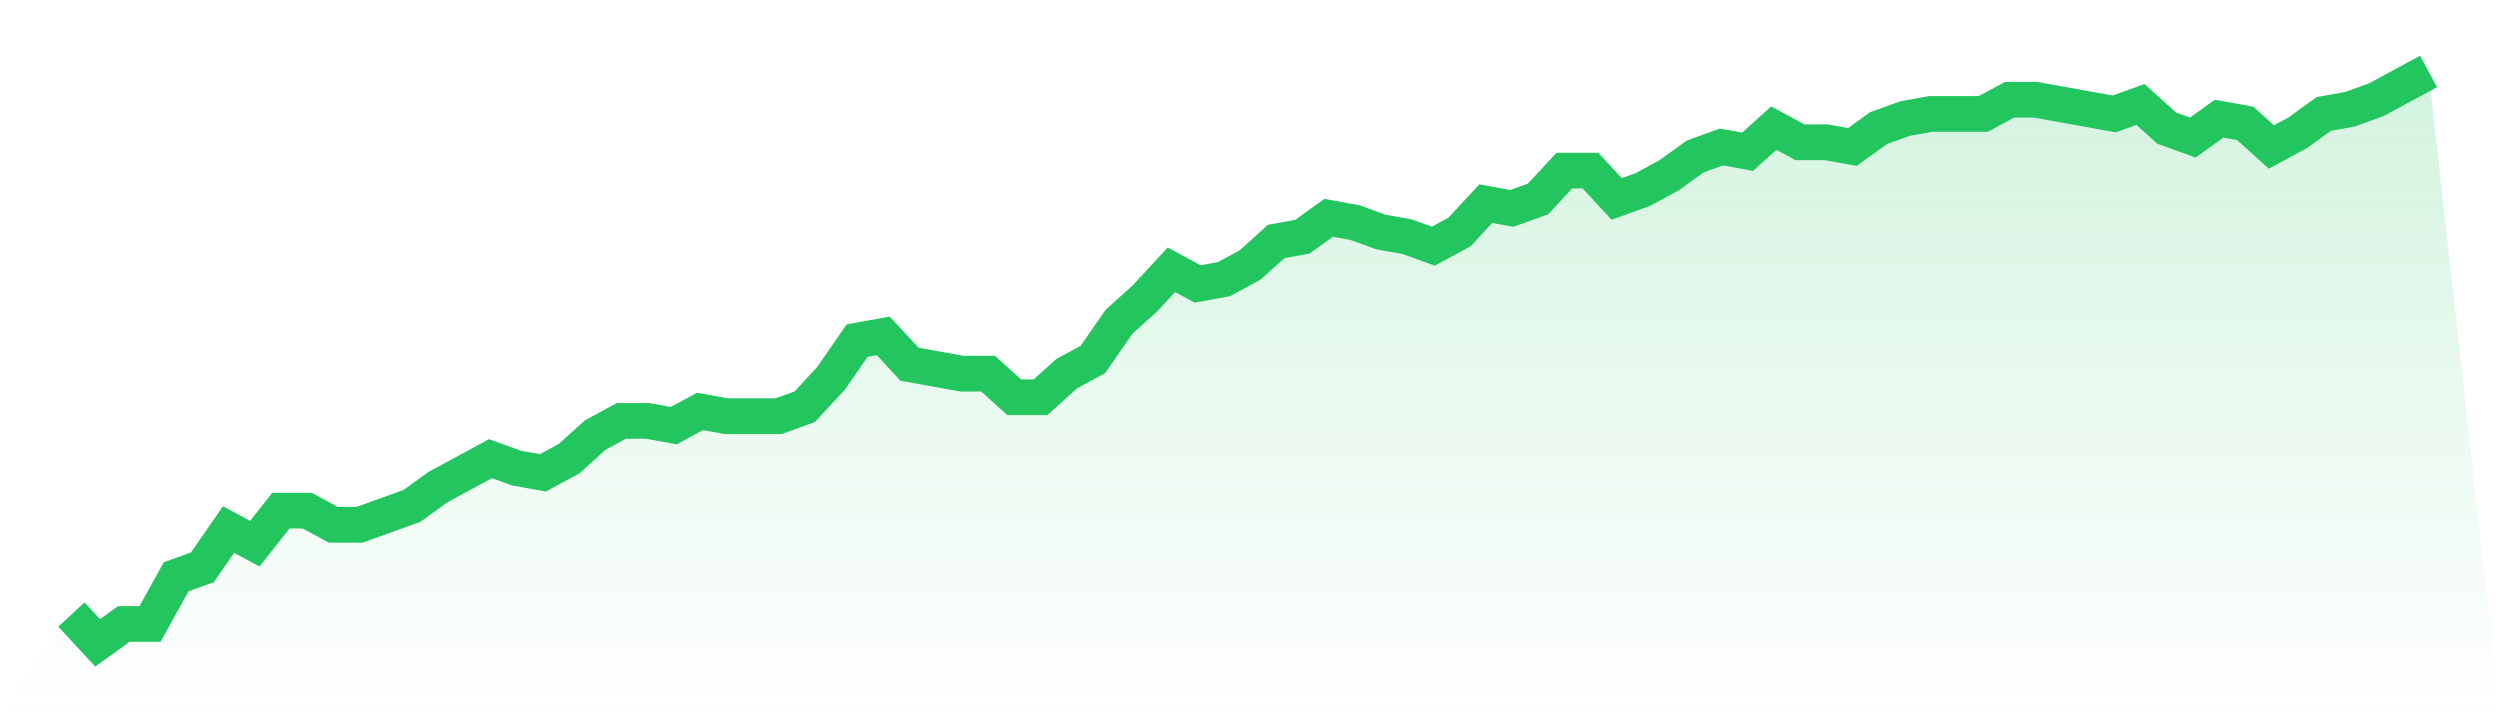
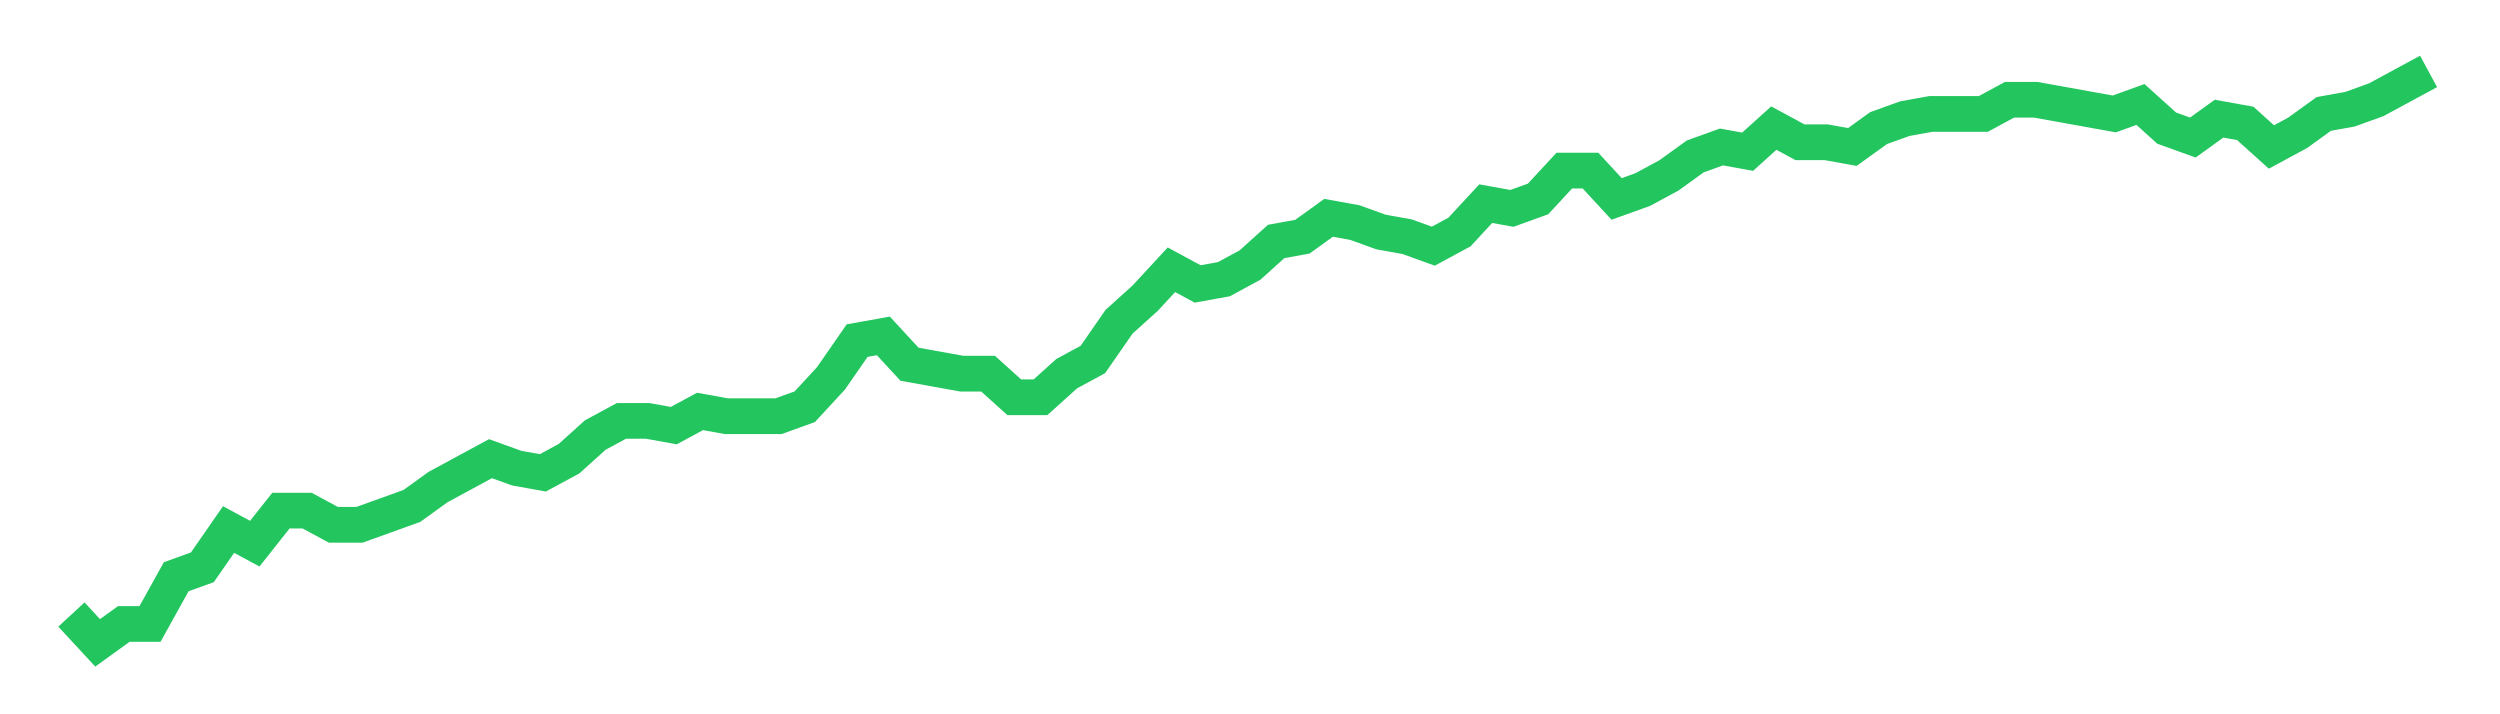
<svg xmlns="http://www.w3.org/2000/svg" viewBox="0 0 140 40">
  <defs>
    <linearGradient id="gradient" x1="0" x2="0" y1="0" y2="1">
      <stop offset="0%" stop-color="#22c55e" stop-opacity="0.2" />
      <stop offset="100%" stop-color="#22c55e" stop-opacity="0" />
    </linearGradient>
  </defs>
-   <path d="M4,34.413 L4,34.413 L5.467,36 L6.933,34.942 L8.4,34.942 L9.867,32.298 L11.333,31.769 L12.8,29.653 L14.267,30.446 L15.733,28.595 L17.2,28.595 L18.667,29.388 L20.133,29.388 L21.6,28.86 L23.067,28.331 L24.533,27.273 L26,26.479 L27.467,25.686 L28.933,26.215 L30.4,26.479 L31.867,25.686 L33.333,24.364 L34.8,23.57 L36.267,23.57 L37.733,23.835 L39.2,23.041 L40.667,23.306 L42.133,23.306 L43.6,23.306 L45.067,22.777 L46.533,21.19 L48,19.074 L49.467,18.81 L50.933,20.397 L52.4,20.661 L53.867,20.926 L55.333,20.926 L56.8,22.248 L58.267,22.248 L59.733,20.926 L61.2,20.132 L62.667,18.017 L64.133,16.694 L65.6,15.107 L67.067,15.901 L68.533,15.636 L70,14.843 L71.467,13.521 L72.933,13.256 L74.4,12.198 L75.867,12.463 L77.333,12.992 L78.8,13.256 L80.267,13.785 L81.733,12.992 L83.2,11.405 L84.667,11.669 L86.133,11.14 L87.6,9.554 L89.067,9.554 L90.533,11.14 L92,10.612 L93.467,9.818 L94.933,8.76 L96.4,8.231 L97.867,8.496 L99.333,7.174 L100.8,7.967 L102.267,7.967 L103.733,8.231 L105.2,7.174 L106.667,6.645 L108.133,6.38 L109.6,6.38 L111.067,6.38 L112.533,5.587 L114,5.587 L115.467,5.851 L116.933,6.116 L118.4,6.38 L119.867,5.851 L121.333,7.174 L122.8,7.702 L124.267,6.645 L125.733,6.909 L127.2,8.231 L128.667,7.438 L130.133,6.38 L131.6,6.116 L133.067,5.587 L134.533,4.793 L136,4 L140,40 L0,40 z" fill="url(#gradient)" />
  <path d="M4,34.413 L4,34.413 L5.467,36 L6.933,34.942 L8.4,34.942 L9.867,32.298 L11.333,31.769 L12.8,29.653 L14.267,30.446 L15.733,28.595 L17.2,28.595 L18.667,29.388 L20.133,29.388 L21.6,28.86 L23.067,28.331 L24.533,27.273 L26,26.479 L27.467,25.686 L28.933,26.215 L30.4,26.479 L31.867,25.686 L33.333,24.364 L34.8,23.57 L36.267,23.57 L37.733,23.835 L39.2,23.041 L40.667,23.306 L42.133,23.306 L43.6,23.306 L45.067,22.777 L46.533,21.19 L48,19.074 L49.467,18.81 L50.933,20.397 L52.4,20.661 L53.867,20.926 L55.333,20.926 L56.8,22.248 L58.267,22.248 L59.733,20.926 L61.2,20.132 L62.667,18.017 L64.133,16.694 L65.6,15.107 L67.067,15.901 L68.533,15.636 L70,14.843 L71.467,13.521 L72.933,13.256 L74.4,12.198 L75.867,12.463 L77.333,12.992 L78.8,13.256 L80.267,13.785 L81.733,12.992 L83.2,11.405 L84.667,11.669 L86.133,11.14 L87.6,9.554 L89.067,9.554 L90.533,11.14 L92,10.612 L93.467,9.818 L94.933,8.76 L96.4,8.231 L97.867,8.496 L99.333,7.174 L100.8,7.967 L102.267,7.967 L103.733,8.231 L105.2,7.174 L106.667,6.645 L108.133,6.38 L109.6,6.38 L111.067,6.38 L112.533,5.587 L114,5.587 L115.467,5.851 L116.933,6.116 L118.4,6.38 L119.867,5.851 L121.333,7.174 L122.8,7.702 L124.267,6.645 L125.733,6.909 L127.2,8.231 L128.667,7.438 L130.133,6.38 L131.6,6.116 L133.067,5.587 L134.533,4.793 L136,4" fill="none" stroke="#22c55e" stroke-width="2" />
</svg>